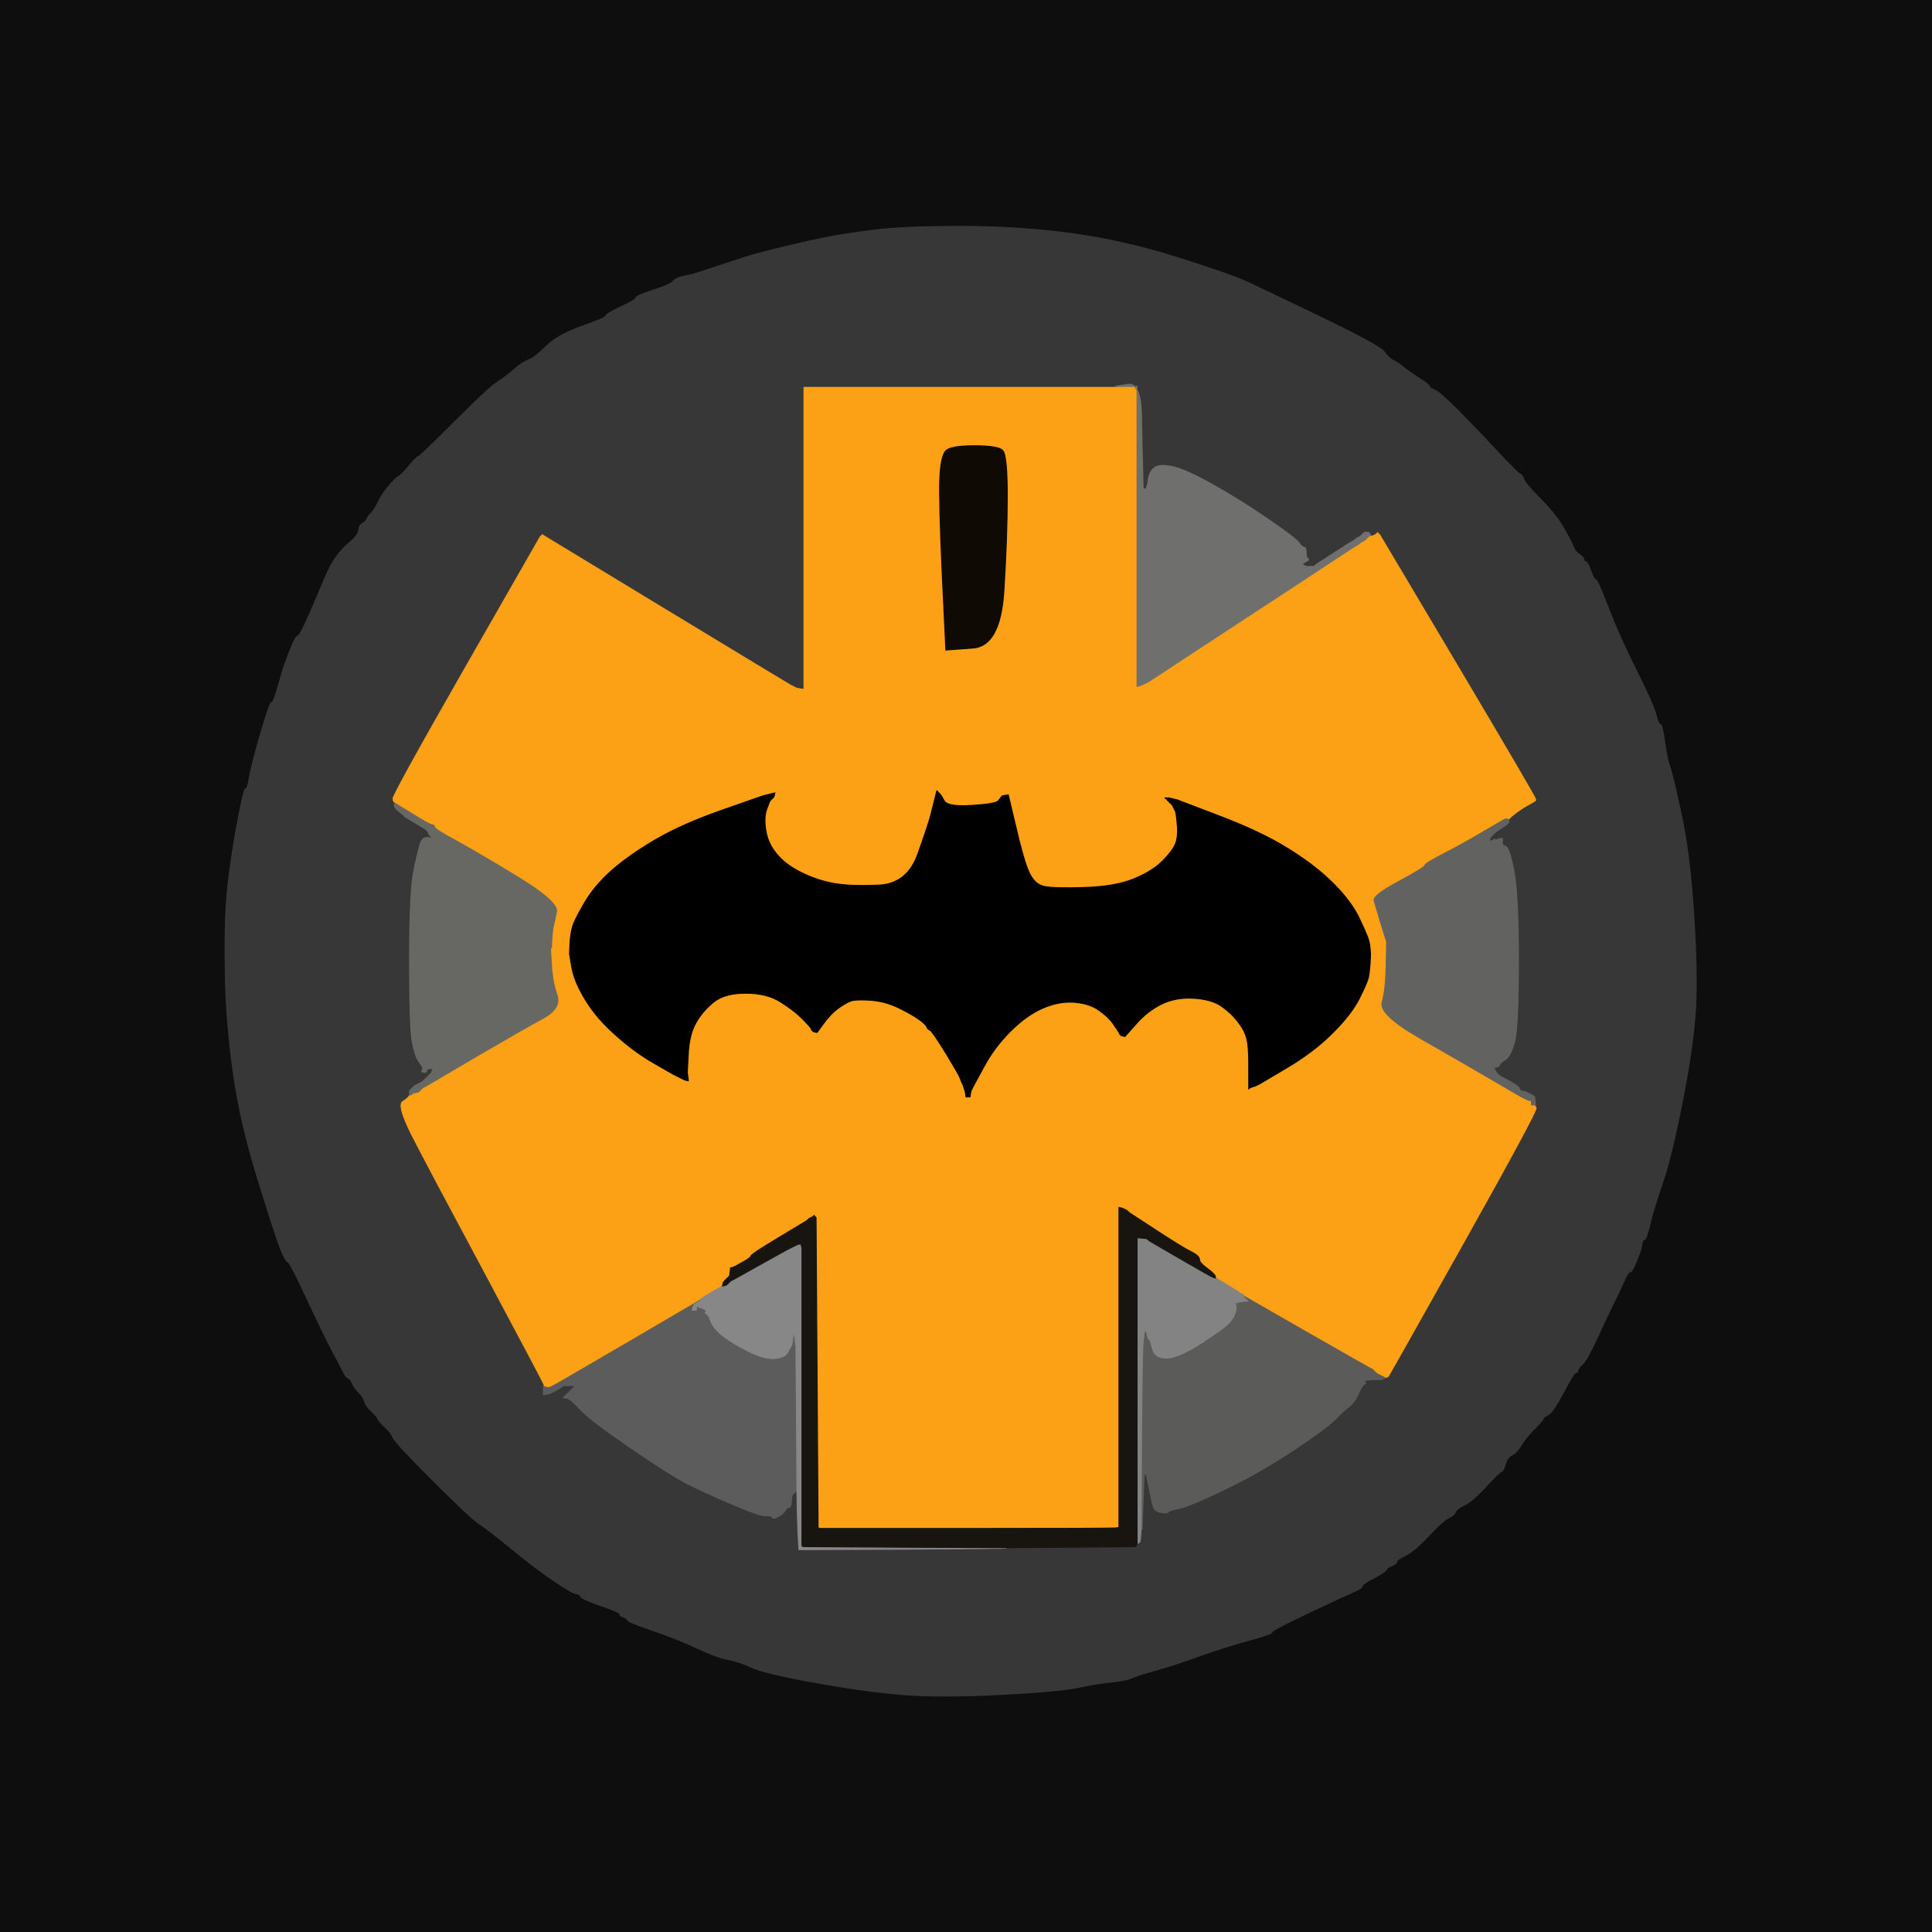
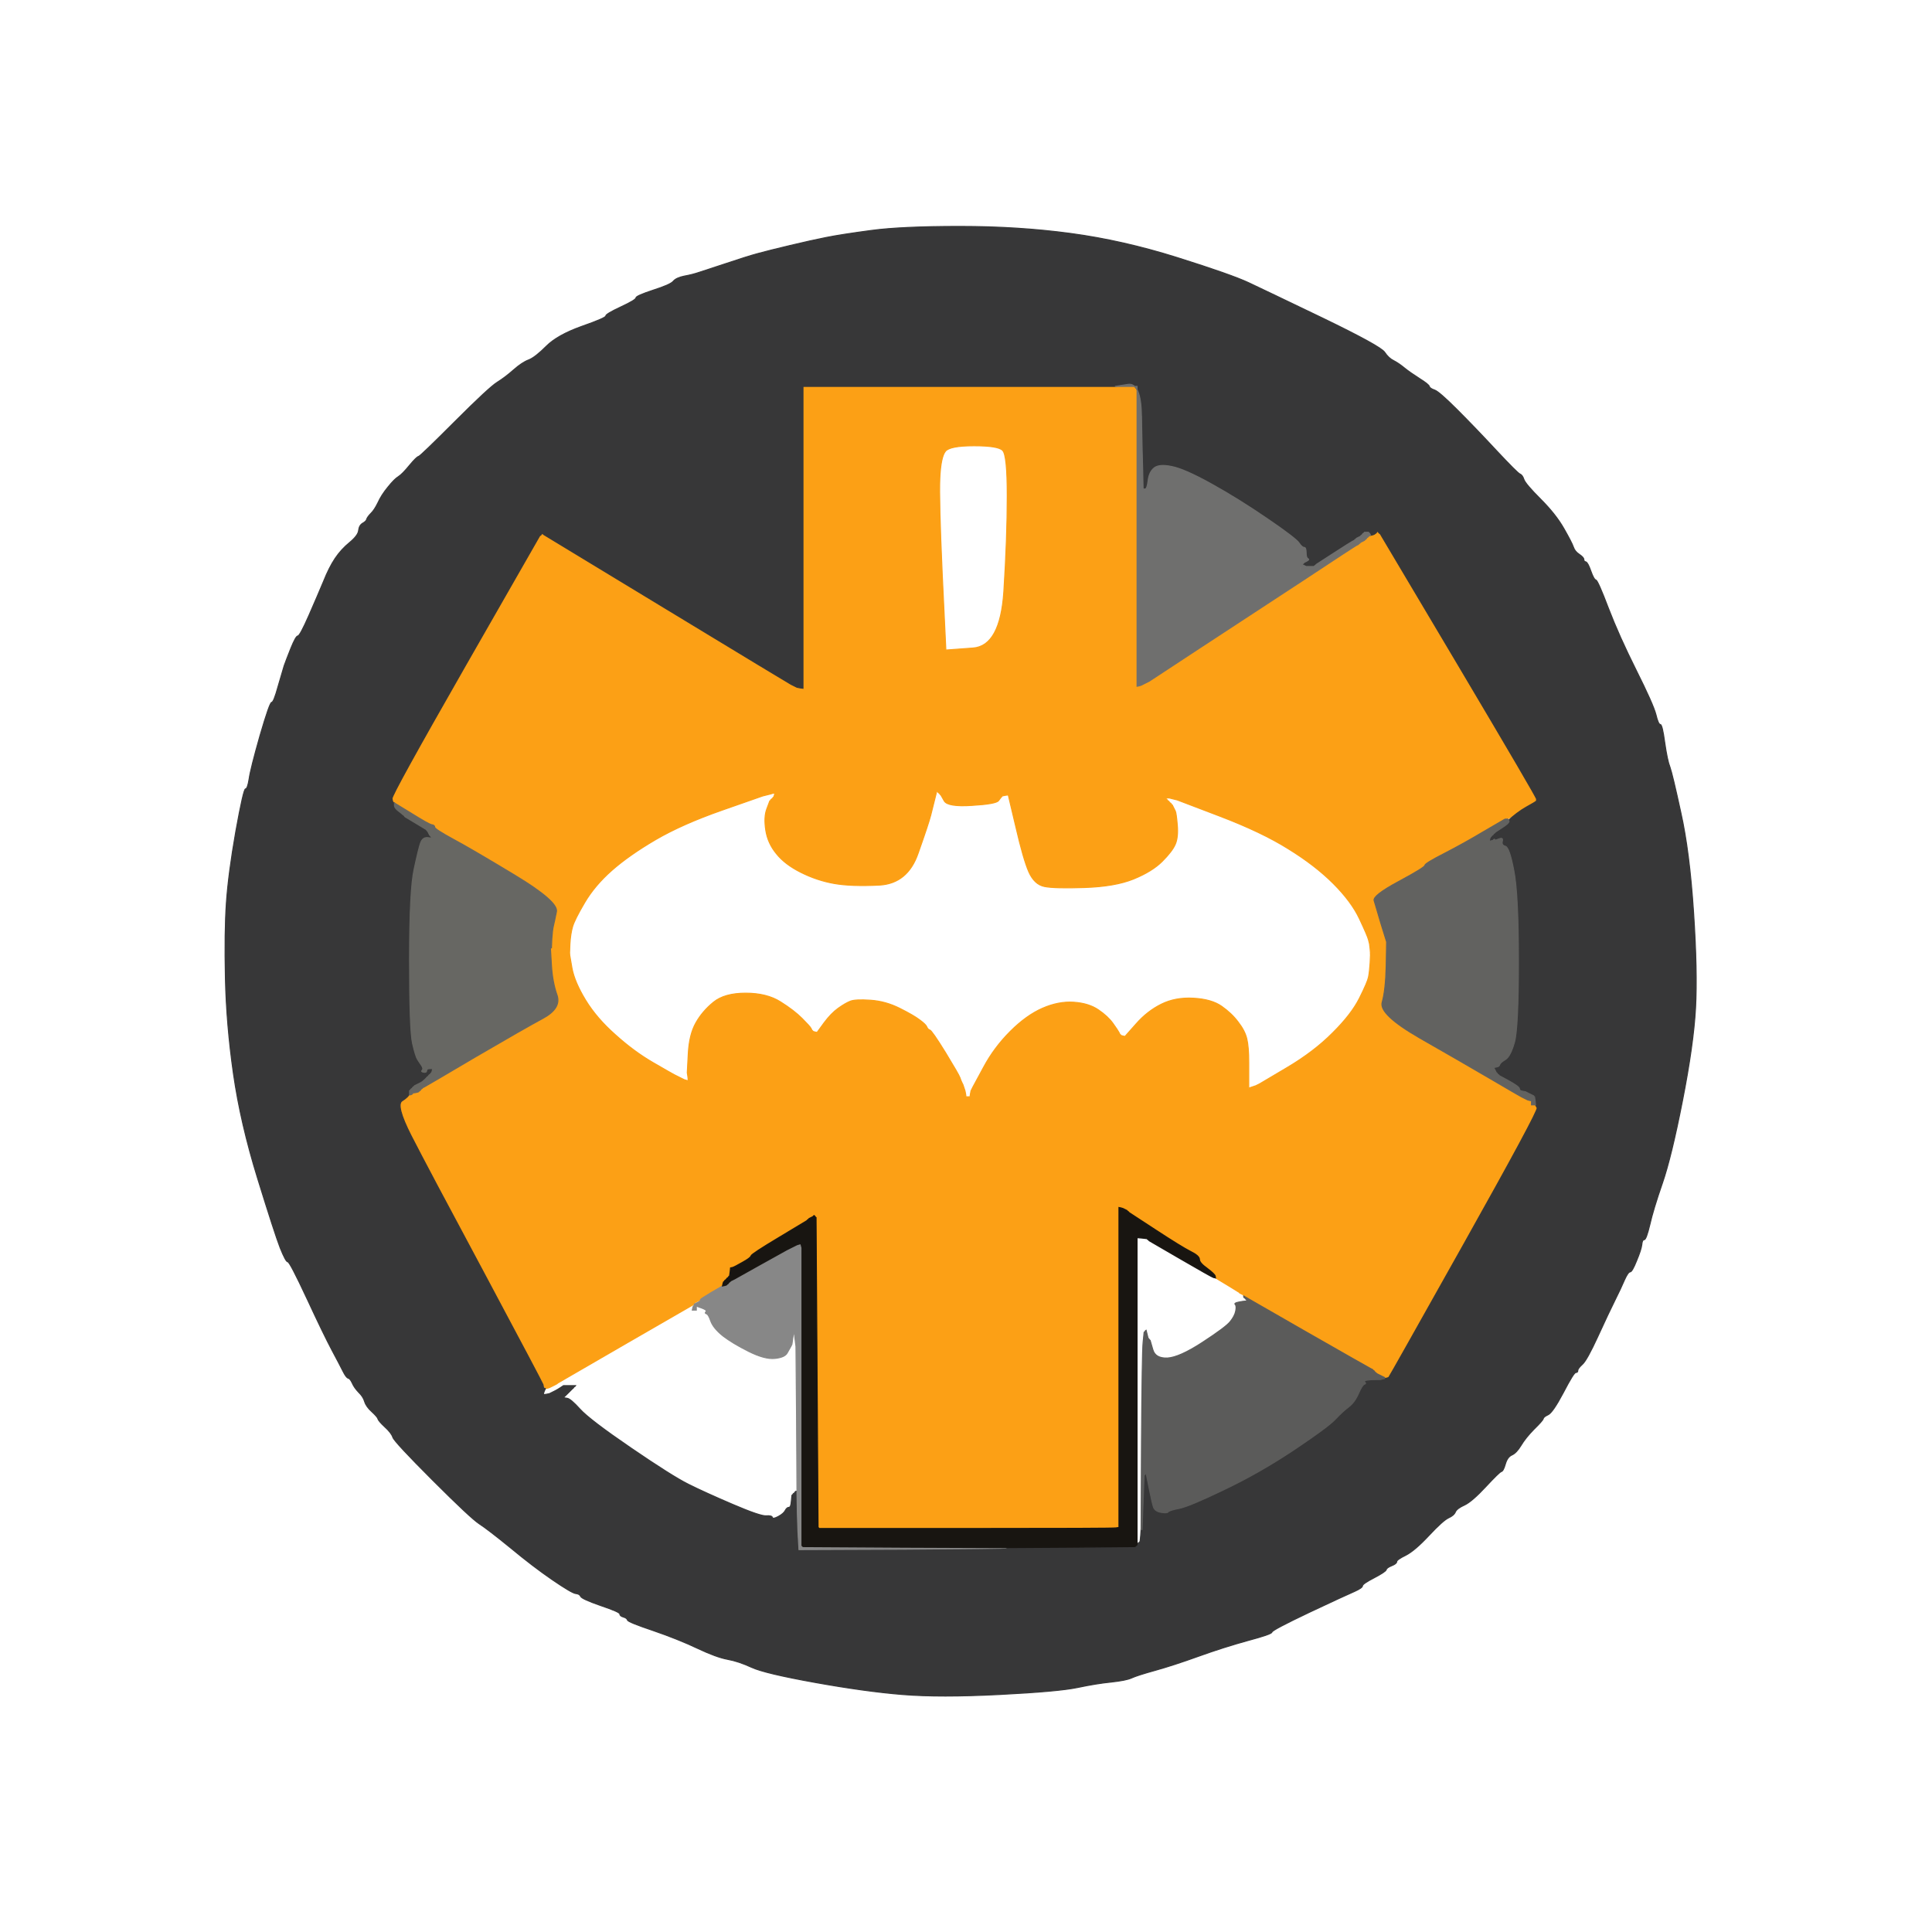
<svg xmlns="http://www.w3.org/2000/svg" width="960" height="960">
  <path style="opacity:1;fill:#FCA015;fill-rule:evenodd;stroke:#FCA015;stroke-width:0.5px;stroke-linecap:butt;stroke-linejoin:miter;stroke-opacity:1;" d="M 687.0 467.5 L 689.0 468.0 L 688.8 480.0 Q 688.5 492.0 686.8 498.0 Q 685.0 504.0 705.5 515.8 Q 726.0 527.5 740.5 536.0 Q 755.0 544.5 756.0 545.0 L 757.0 545.5 L 758.0 546.0 L 759.0 546.5 L 760.0 547.0 Q 761.0 547.5 761.5 547.8 L 762.0 548.0 L 762.0 548.2 Q 762.0 548.5 762.5 548.8 L 763.0 549.0 L 763.8 550.5 Q 764.5 552.0 727.5 618.0 Q 690.5 684.0 690.2 684.2 L 690.0 684.5 L 689.0 684.8 L 688.0 685.0 L 688.0 684.8 L 688.0 684.5 L 687.0 684.0 L 686.0 683.5 L 685.0 683.0 L 684.0 682.5 L 683.8 682.2 L 683.5 682.0 L 683.2 681.8 L 683.0 681.5 L 682.8 681.2 L 682.5 681.0 L 682.2 680.8 L 682.0 680.5 L 681.0 680.0 Q 680.0 679.5 649.0 661.8 L 618.0 644.0 L 618.0 643.8 L 618.0 643.5 L 617.0 643.0 L 616.0 642.5 L 615.8 642.2 Q 615.5 642.0 609.8 638.5 L 604.0 635.0 L 603.8 634.5 Q 603.5 634.0 603.2 634.0 L 603.0 634.0 L 602.8 633.5 Q 602.5 633.0 602.2 633.0 L 602.0 633.0 L 601.8 632.5 Q 601.5 632.0 598.8 629.8 Q 596.0 627.5 596.0 625.8 Q 596.0 624.0 591.5 621.8 Q 587.0 619.5 574.0 611.0 L 561.0 602.5 L 560.8 602.2 L 560.5 602.0 L 560.2 601.8 L 560.0 601.5 L 559.0 601.0 L 558.0 600.5 L 557.0 600.2 L 556.0 600.0 L 556.0 679.5 L 556.0 759.0 L 554.5 759.2 Q 553.0 759.5 480.0 759.5 L 407.0 759.5 L 406.8 759.2 L 406.5 759.0 L 406.0 682.0 L 405.5 605.0 L 405.2 604.8 L 405.0 604.5 L 404.8 604.2 L 404.5 604.0 L 404.2 604.2 L 404.0 604.5 L 403.0 605.0 L 402.0 605.5 L 401.8 605.8 L 401.5 606.0 L 401.2 606.2 L 401.0 606.5 L 387.2 614.8 Q 373.5 623.0 373.2 624.0 Q 373.0 625.0 369.0 627.2 Q 365.0 629.5 364.0 629.8 L 363.0 630.0 L 362.8 632.0 L 362.5 634.0 L 362.2 634.2 L 362.0 634.5 L 361.8 634.8 L 361.5 635.0 L 361.2 636.0 L 361.0 637.0 L 360.8 637.0 Q 360.5 637.0 360.2 637.5 L 360.0 638.0 L 359.8 638.0 Q 359.5 638.0 359.2 638.5 L 359.0 639.0 L 353.5 642.2 Q 348.0 645.5 348.0 645.8 L 348.0 646.0 L 346.8 646.5 Q 345.5 647.0 345.2 647.5 L 345.0 648.0 L 311.2 667.5 Q 277.5 687.0 277.2 687.2 Q 277.0 687.5 276.0 688.0 L 275.0 688.5 L 274.0 689.0 L 273.0 689.5 L 272.0 689.8 L 271.0 690.0 L 270.8 689.5 L 270.5 689.0 L 270.2 689.0 L 270.0 689.0 L 269.8 688.0 Q 269.5 687.0 240.8 633.2 Q 212.0 579.5 204.2 564.2 Q 196.5 549.0 200.2 546.5 L 204.0 544.0 L 204.5 543.8 L 205.0 543.5 L 205.0 543.2 L 205.0 543.0 L 205.5 543.0 L 206.0 543.0 L 206.5 542.8 Q 207.0 542.5 207.0 542.2 L 207.0 542.0 L 208.0 541.8 L 209.0 541.5 L 209.2 541.2 L 209.5 541.0 L 209.8 540.8 L 210.0 540.5 L 211.0 540.0 Q 212.0 539.5 236.2 525.2 Q 260.5 511.0 269.8 506.0 Q 279.0 501.0 276.8 494.5 Q 274.5 488.0 274.0 479.5 L 273.5 471.0 L 273.8 471.0 L 274.0 471.0 L 276.0 471.0 L 278.0 471.0 L 278.2 475.0 L 278.5 479.0 L 278.8 479.2 L 279.0 479.5 L 279.2 479.8 L 279.5 480.0 L 279.8 478.5 L 280.0 477.0 L 281.0 477.0 L 282.0 477.0 L 282.2 475.5 L 282.5 474.0 L 282.8 474.0 L 283.0 474.0 L 284.2 481.0 Q 285.5 488.0 291.0 497.0 Q 296.5 506.0 305.8 514.2 Q 315.0 522.5 324.5 528.0 Q 334.0 533.5 335.0 534.0 L 336.0 534.5 L 337.0 535.0 L 338.0 535.5 L 339.0 536.0 L 340.0 536.5 L 341.0 536.8 L 342.0 537.0 L 341.8 535.0 L 341.5 533.0 L 342.0 523.5 Q 342.5 514.0 345.8 508.2 Q 349.0 502.5 354.5 498.0 Q 360.0 493.5 370.5 493.5 Q 381.0 493.5 387.8 497.8 Q 394.5 502.0 398.5 506.0 Q 402.5 510.0 403.0 511.0 L 403.5 512.0 L 403.8 512.2 L 404.0 512.5 L 405.0 512.8 L 406.0 513.0 L 409.5 508.2 Q 413.0 503.5 416.5 501.0 Q 420.0 498.5 422.5 497.5 Q 425.0 496.5 432.5 497.0 Q 440.0 497.5 447.0 501.0 Q 454.0 504.5 457.0 506.8 Q 460.0 509.0 460.5 510.2 Q 461.0 511.5 462.0 511.8 Q 463.0 512.0 469.8 523.0 Q 476.5 534.0 477.0 535.5 Q 477.5 537.0 478.0 538.0 L 478.5 539.0 L 479.0 540.5 L 479.5 542.0 L 479.8 543.5 L 480.0 545.0 L 481.0 545.0 L 482.0 545.0 L 482.2 543.5 L 482.5 542.0 L 483.0 541.0 L 483.5 540.0 L 488.8 530.2 Q 494.0 520.5 502.0 512.5 Q 510.0 504.5 518.0 501.0 Q 526.0 497.5 533.5 498.0 Q 541.0 498.5 545.8 501.8 Q 550.5 505.0 553.0 508.5 Q 555.5 512.0 556.0 513.0 L 556.5 514.0 L 556.8 514.2 L 557.0 514.5 L 558.0 514.8 L 559.0 515.0 L 564.5 508.8 Q 570.0 502.5 577.0 499.0 Q 584.0 495.5 593.0 496.0 Q 602.0 496.5 607.0 500.0 Q 612.0 503.5 615.2 507.8 Q 618.5 512.0 619.5 516.0 Q 620.5 520.0 620.5 528.0 L 620.5 536.0 L 620.5 538.5 L 620.5 541.0 L 620.8 540.8 L 621.0 540.5 L 622.5 540.0 L 624.0 539.5 L 625.0 539.0 L 626.0 538.5 L 639.5 530.5 Q 653.0 522.5 662.2 513.2 Q 671.5 504.0 675.5 496.0 Q 679.5 488.0 680.0 485.5 Q 680.5 483.0 680.8 478.5 L 681.0 474.0 L 681.2 474.0 L 681.5 474.0 L 682.0 473.0 L 682.5 472.0 L 683.0 473.0 L 683.5 474.0 L 683.8 474.2 L 684.0 474.5 L 684.2 474.8 L 684.5 475.0 L 684.8 471.0 Q 685.0 467.0 687.0 467.5 z  " />
-   <path style="opacity:1;fill:#0E0E0E;fill-rule:evenodd;stroke:#0E0E0E;stroke-width:0.5px;stroke-linecap:butt;stroke-linejoin:miter;stroke-opacity:1;" d="M 0.0 480.0 L 0.0 0.0 L 480.0 0.0 L 960.0 0.0 L 960.0 480.0 L 960.0 960.0 L 480.0 960.0 L 0.0 960.0 L 0.0 480.0 z  M 477.0 112.5 Q 506.0 112.5 532.0 116.0 Q 558.0 119.5 585.0 128.0 Q 612.0 136.5 620.5 140.5 Q 629.0 144.5 657.5 158.2 Q 686.0 172.0 688.0 175.0 Q 690.0 178.0 692.5 179.2 Q 695.0 180.5 697.8 182.8 Q 700.5 185.0 705.2 188.0 Q 710.0 191.0 710.2 192.0 Q 710.5 193.0 712.8 193.8 Q 715.0 194.5 724.0 203.5 Q 733.0 212.5 743.5 223.8 Q 754.0 235.0 755.2 235.5 Q 756.5 236.0 757.2 238.2 Q 758.0 240.5 765.5 248.0 Q 773.0 255.5 777.0 262.5 Q 781.0 269.5 781.8 271.8 Q 782.5 274.0 784.8 275.5 Q 787.0 277.0 787.0 278.0 Q 787.0 279.0 788.0 279.2 Q 789.0 279.5 790.5 283.8 Q 792.0 288.0 793.0 288.2 Q 794.0 288.5 799.2 302.2 Q 804.5 316.0 813.0 333.0 Q 821.5 350.0 822.8 355.0 Q 824.0 360.0 825.0 360.0 Q 826.0 360.0 827.2 369.0 Q 828.5 378.0 829.8 381.2 Q 831.0 384.5 835.2 403.8 Q 839.5 423.0 841.5 453.0 Q 843.5 483.0 842.5 501.0 Q 841.5 519.0 836.0 547.0 Q 830.5 575.0 826.0 588.0 Q 821.5 601.0 819.8 608.5 Q 818.0 616.0 817.0 616.0 Q 816.0 616.0 815.8 618.5 Q 815.5 621.0 813.2 626.5 Q 811.0 632.0 810.0 632.0 Q 809.0 632.0 807.2 636.0 Q 805.5 640.0 802.5 646.0 Q 799.5 652.0 794.0 664.0 Q 788.5 676.0 786.2 678.0 Q 784.0 680.0 784.0 681.0 Q 784.0 682.0 783.0 682.0 Q 782.0 682.0 776.8 692.0 Q 771.5 702.0 769.2 703.0 Q 767.0 704.0 766.8 705.0 Q 766.5 706.0 762.2 710.2 Q 758.0 714.5 755.8 718.2 Q 753.5 722.0 751.2 723.0 Q 749.0 724.0 748.0 727.5 Q 747.0 731.0 746.0 731.2 Q 745.0 731.5 738.2 738.8 Q 731.5 746.0 727.8 747.8 Q 724.0 749.5 723.2 751.2 Q 722.5 753.0 719.8 754.2 Q 717.0 755.5 710.0 763.0 Q 703.0 770.5 698.5 772.8 Q 694.0 775.0 694.0 776.0 Q 694.0 777.0 691.5 778.0 Q 689.0 779.0 688.8 780.0 Q 688.5 781.0 682.8 784.0 Q 677.0 787.0 677.0 788.0 Q 677.0 789.0 673.0 790.8 Q 669.0 792.5 650.5 801.2 Q 632.0 810.0 632.0 811.0 Q 632.0 812.0 620.0 815.2 Q 608.0 818.5 595.5 823.0 Q 583.0 827.5 574.0 830.0 Q 565.0 832.5 562.2 833.8 Q 559.5 835.0 552.2 835.8 Q 545.0 836.5 535.5 838.5 Q 526.0 840.5 496.5 842.0 Q 467.0 843.5 448.5 842.0 Q 430.0 840.5 405.0 836.0 Q 380.0 831.5 373.5 828.5 Q 367.0 825.5 361.5 824.5 Q 356.0 823.5 346.5 819.0 Q 337.0 814.5 324.5 810.2 Q 312.0 806.0 311.8 805.0 Q 311.5 804.0 309.8 803.5 Q 308.0 803.0 308.0 802.0 Q 308.0 801.0 298.5 797.8 Q 289.0 794.5 288.5 793.2 Q 288.0 792.0 286.0 791.8 Q 284.0 791.5 274.5 785.0 Q 265.0 778.5 253.8 769.2 Q 242.5 760.0 238.2 757.2 Q 234.0 754.5 215.0 735.5 Q 196.0 716.5 195.2 714.2 Q 194.5 712.0 191.2 709.0 Q 188.0 706.0 187.8 705.0 Q 187.5 704.0 184.8 701.5 Q 182.0 699.0 181.2 696.5 Q 180.5 694.0 178.2 691.8 Q 176.0 689.5 175.0 687.2 Q 174.0 685.0 173.0 684.8 Q 172.0 684.5 170.5 681.5 Q 169.0 678.5 165.0 671.0 Q 161.0 663.5 152.5 645.2 Q 144.0 627.0 143.0 627.0 Q 142.0 627.0 139.2 620.0 Q 136.5 613.0 128.0 585.5 Q 119.5 558.0 116.0 533.5 Q 112.5 509.0 112.0 486.0 Q 111.5 463.0 112.5 448.5 Q 113.5 434.0 117.2 413.0 Q 121.0 392.0 122.0 392.0 Q 123.0 392.0 123.8 387.0 Q 124.5 382.0 129.2 365.5 Q 134.0 349.0 135.0 349.0 Q 136.0 349.0 138.2 341.0 Q 140.5 333.0 141.2 330.8 Q 142.0 328.5 144.5 322.2 Q 147.0 316.0 148.0 316.0 Q 149.0 316.0 153.5 305.8 Q 158.0 295.5 160.8 288.8 Q 163.5 282.0 166.5 277.5 Q 169.5 273.0 173.8 269.5 Q 178.0 266.0 178.2 263.5 Q 178.5 261.0 180.2 260.0 Q 182.0 259.0 182.2 258.0 Q 182.5 257.0 184.2 255.2 Q 186.0 253.5 187.8 249.8 Q 189.5 246.0 192.8 242.0 Q 196.0 238.0 198.0 236.8 Q 200.0 235.5 203.5 231.2 Q 207.0 227.0 208.0 226.8 Q 209.0 226.5 226.0 209.5 Q 243.0 192.5 247.0 190.0 Q 251.0 187.5 255.2 183.8 Q 259.5 180.0 262.8 178.8 Q 266.0 177.5 271.5 172.0 Q 277.0 166.5 289.0 162.2 Q 301.0 158.0 301.0 157.0 Q 301.0 156.0 308.5 152.5 Q 316.0 149.0 316.0 148.0 Q 316.0 147.0 324.5 144.2 Q 333.0 141.5 334.5 139.8 Q 336.0 138.0 340.0 137.2 Q 344.0 136.5 347.8 135.2 Q 351.5 134.0 361.2 130.8 Q 371.0 127.5 376.5 126.0 Q 382.0 124.5 392.5 122.0 Q 403.0 119.5 410.5 118.0 Q 418.0 116.5 433.0 114.5 Q 448.0 112.5 477.0 112.5 z  " />
  <path style="opacity:1;fill:#FCA015;fill-rule:evenodd;stroke:#FCA015;stroke-width:0.5px;stroke-linecap:butt;stroke-linejoin:miter;stroke-opacity:1;" d="M 399.0 267.0 L 399.0 192.0 L 476.5 192.0 L 554.0 192.0 L 559.5 192.0 L 565.0 192.0 L 565.0 266.5 L 565.0 341.0 L 566.0 340.8 L 567.0 340.5 L 568.0 340.0 L 569.0 339.5 L 570.0 339.0 L 571.0 338.5 L 595.8 322.2 Q 620.5 306.0 646.8 288.8 Q 673.0 271.5 674.0 271.0 L 675.0 270.5 L 675.2 270.2 L 675.5 270.0 L 675.8 269.8 L 676.0 269.5 L 677.0 269.0 L 678.0 268.5 L 678.2 268.2 L 678.5 268.0 L 678.8 267.8 L 679.0 267.5 L 679.2 267.2 L 679.5 267.0 L 679.8 266.8 L 680.0 266.5 L 680.5 266.2 L 681.0 266.0 L 682.0 265.8 Q 683.0 265.5 683.2 265.2 L 683.5 265.0 L 683.8 264.8 L 684.0 264.5 L 684.2 264.2 L 684.5 264.0 L 684.8 264.2 L 685.0 264.5 L 685.2 264.8 L 685.5 265.0 L 685.8 265.2 L 686.0 265.5 L 724.8 330.8 Q 763.5 396.0 763.5 397.0 L 763.5 398.0 L 763.2 398.2 Q 763.0 398.5 756.0 402.8 L 749.0 407.0 L 748.5 407.0 L 748.0 407.0 L 747.5 407.2 Q 747.0 407.5 737.2 413.2 Q 727.5 419.0 717.8 424.0 Q 708.0 429.0 708.0 430.0 Q 708.0 431.0 695.0 438.0 Q 682.0 445.0 682.8 447.5 Q 683.5 450.0 686.2 459.0 L 689.0 468.0 L 687.0 467.5 Q 685.0 467.0 684.8 471.0 L 684.5 475.0 L 684.2 474.8 L 684.0 474.5 L 683.8 474.2 L 683.5 474.0 L 683.0 473.0 L 682.5 472.0 L 682.0 473.0 L 681.5 474.0 L 681.2 474.0 L 681.0 474.0 L 680.8 471.5 L 680.5 469.0 L 680.0 467.0 Q 679.5 465.0 675.5 456.5 Q 671.5 448.0 662.5 439.0 Q 653.5 430.0 640.2 421.8 Q 627.0 413.5 606.0 405.5 L 585.0 397.5 L 583.0 397.0 L 581.0 396.5 L 580.0 396.5 L 579.0 396.5 L 579.2 396.8 L 579.5 397.0 L 579.8 397.2 L 580.0 397.5 L 580.2 397.8 L 580.5 398.0 L 580.8 398.2 L 581.0 398.5 L 581.2 398.8 L 581.5 399.0 L 581.8 399.2 L 582.0 399.5 L 582.2 399.8 L 582.5 400.0 L 583.0 401.0 Q 583.5 402.0 584.0 403.0 Q 584.5 404.0 585.0 410.0 Q 585.5 416.0 584.0 419.5 Q 582.5 423.0 577.5 428.0 Q 572.5 433.0 563.2 436.8 Q 554.0 440.5 539.0 441.0 Q 524.0 441.5 519.0 440.5 Q 514.0 439.5 511.2 433.2 Q 508.5 427.0 504.8 411.0 L 501.0 395.0 L 499.5 395.2 L 498.0 395.5 L 497.8 395.8 Q 497.5 396.0 496.2 397.8 Q 495.0 399.5 483.0 400.2 Q 471.0 401.0 469.2 398.0 L 467.5 395.0 L 467.2 394.8 L 467.0 394.5 L 466.8 394.2 L 466.5 394.0 L 466.2 393.8 L 466.0 393.5 L 465.8 393.2 L 465.5 393.0 L 465.0 395.0 L 464.5 397.0 L 464.0 399.0 Q 463.5 401.0 462.5 405.0 Q 461.5 409.0 456.2 424.0 Q 451.0 439.0 437.0 439.8 Q 423.0 440.5 414.5 439.0 Q 406.0 437.5 398.0 433.5 Q 390.0 429.5 385.8 424.2 Q 381.5 419.0 380.5 412.5 Q 379.5 406.0 381.0 402.0 L 382.5 398.0 L 382.8 397.8 L 383.0 397.5 L 383.2 397.2 L 383.5 397.0 L 383.8 396.8 L 384.0 396.5 L 384.2 396.2 L 384.5 396.0 L 384.8 395.0 L 385.0 394.0 L 384.0 394.2 L 383.0 394.5 L 381.0 395.0 L 379.0 395.5 L 359.0 402.5 Q 339.0 409.5 325.8 417.2 Q 312.5 425.0 304.0 432.5 Q 295.5 440.0 290.5 448.5 Q 285.5 457.0 284.5 460.5 Q 283.5 464.0 283.2 469.0 L 283.0 474.0 L 282.8 474.0 L 282.5 474.0 L 282.2 475.5 L 282.0 477.0 L 281.0 477.0 L 280.0 477.0 L 279.8 478.5 L 279.5 480.0 L 279.2 479.8 L 279.0 479.5 L 278.8 479.2 L 278.5 479.0 L 278.2 475.0 L 278.0 471.0 L 276.0 471.0 L 274.0 471.0 L 274.2 466.5 Q 274.5 462.0 275.0 460.0 Q 275.5 458.0 276.5 453.0 Q 277.5 448.0 256.0 435.0 Q 234.5 422.0 225.2 417.0 Q 216.0 412.0 216.0 411.0 Q 216.0 410.0 214.5 409.8 Q 213.0 409.5 204.5 404.2 L 196.0 399.0 L 195.5 398.8 Q 195.0 398.5 194.8 396.8 Q 194.5 395.0 231.2 330.8 L 268.0 266.5 L 268.2 266.2 L 268.5 266.0 L 268.8 265.8 L 269.0 265.5 L 269.2 265.2 L 269.5 265.0 L 269.8 265.2 L 270.0 265.5 L 331.0 302.5 Q 392.0 339.5 393.0 340.0 L 394.0 340.5 L 395.0 341.0 L 396.0 341.5 L 397.5 341.8 L 399.0 342.0 L 399.0 267.0 z  M 483.5 322.0 L 470.0 323.0 L 468.2 285.5 Q 466.5 248.0 467.0 237.5 Q 467.5 227.0 469.8 224.2 Q 472.0 221.5 484.0 221.5 Q 496.0 221.5 498.2 223.8 Q 500.5 226.0 500.5 246.5 Q 500.5 267.0 498.8 294.0 Q 497.0 321.0 483.5 322.0 z  " />
-   <path style="opacity:1;fill:#000000;fill-rule:evenodd;stroke:#000000;stroke-width:0.5px;stroke-linecap:butt;stroke-linejoin:miter;stroke-opacity:1;" d="M 465.0 395.0 L 465.5 393.0 L 465.8 393.2 L 466.0 393.5 L 466.2 393.8 L 466.5 394.0 L 466.8 394.2 L 467.0 394.5 L 467.2 394.8 L 467.5 395.0 L 469.2 398.0 Q 471.0 401.0 483.0 400.2 Q 495.0 399.5 496.2 397.8 Q 497.5 396.0 497.8 395.8 L 498.0 395.5 L 499.5 395.2 L 501.0 395.0 L 504.8 411.0 Q 508.5 427.0 511.2 433.2 Q 514.0 439.5 519.0 440.5 Q 524.0 441.5 539.0 441.0 Q 554.0 440.5 563.2 436.8 Q 572.5 433.0 577.5 428.0 Q 582.5 423.0 584.0 419.5 Q 585.5 416.0 585.0 410.0 Q 584.5 404.0 584.0 403.0 Q 583.5 402.0 583.0 401.0 L 582.5 400.0 L 582.2 399.8 L 582.0 399.5 L 581.8 399.2 L 581.5 399.0 L 581.2 398.8 L 581.0 398.5 L 580.8 398.2 L 580.5 398.0 L 580.2 397.8 L 580.0 397.5 L 579.8 397.2 L 579.5 397.0 L 579.2 396.8 L 579.0 396.5 L 580.0 396.5 L 581.0 396.5 L 583.0 397.0 L 585.0 397.5 L 606.0 405.5 Q 627.0 413.5 640.2 421.8 Q 653.5 430.0 662.5 439.0 Q 671.5 448.0 675.5 456.5 Q 679.5 465.0 680.0 467.0 L 680.5 469.0 L 680.8 471.5 L 681.0 474.0 L 680.8 478.5 Q 680.5 483.0 680.0 485.5 Q 679.5 488.0 675.5 496.0 Q 671.5 504.0 662.2 513.2 Q 653.0 522.5 639.5 530.5 L 626.0 538.5 L 625.0 539.0 L 624.0 539.5 L 622.5 540.0 L 621.0 540.5 L 620.8 540.8 L 620.5 541.0 L 620.5 538.5 L 620.5 536.0 L 620.5 528.0 Q 620.5 520.0 619.5 516.0 Q 618.5 512.0 615.2 507.8 Q 612.0 503.5 607.0 500.0 Q 602.0 496.5 593.0 496.0 Q 584.0 495.5 577.0 499.0 Q 570.0 502.5 564.5 508.8 L 559.0 515.0 L 558.0 514.8 L 557.0 514.5 L 556.8 514.2 L 556.5 514.0 L 556.0 513.0 Q 555.5 512.0 553.0 508.5 Q 550.5 505.0 545.8 501.8 Q 541.0 498.5 533.5 498.0 Q 526.0 497.5 518.0 501.0 Q 510.0 504.5 502.0 512.5 Q 494.0 520.5 488.8 530.2 L 483.5 540.0 L 483.0 541.0 L 482.5 542.0 L 482.2 543.5 L 482.0 545.0 L 481.0 545.0 L 480.0 545.0 L 479.8 543.5 L 479.5 542.0 L 479.0 540.5 L 478.5 539.0 L 478.0 538.0 Q 477.5 537.0 477.0 535.5 Q 476.5 534.0 469.8 523.0 Q 463.0 512.0 462.0 511.8 Q 461.0 511.5 460.5 510.2 Q 460.0 509.0 457.0 506.8 Q 454.0 504.5 447.0 501.0 Q 440.0 497.5 432.5 497.0 Q 425.0 496.5 422.5 497.5 Q 420.0 498.5 416.5 501.0 Q 413.0 503.5 409.5 508.2 L 406.0 513.0 L 405.0 512.8 L 404.0 512.5 L 403.8 512.2 L 403.5 512.0 L 403.0 511.0 Q 402.5 510.0 398.5 506.0 Q 394.5 502.0 387.8 497.8 Q 381.0 493.5 370.5 493.5 Q 360.0 493.5 354.5 498.0 Q 349.0 502.5 345.8 508.2 Q 342.5 514.0 342.0 523.5 L 341.5 533.0 L 341.8 535.0 L 342.0 537.0 L 341.0 536.8 L 340.0 536.5 L 339.0 536.0 L 338.0 535.5 L 337.0 535.0 L 336.0 534.5 L 335.0 534.0 Q 334.0 533.5 324.5 528.0 Q 315.0 522.5 305.8 514.2 Q 296.5 506.0 291.0 497.0 Q 285.5 488.0 284.2 481.0 L 283.0 474.0 L 283.2 469.0 Q 283.5 464.0 284.5 460.5 Q 285.5 457.0 290.5 448.5 Q 295.5 440.0 304.0 432.5 Q 312.5 425.0 325.8 417.2 Q 339.0 409.5 359.0 402.5 L 379.0 395.5 L 381.0 395.0 L 383.0 394.5 L 384.0 394.2 L 385.0 394.0 L 384.8 395.0 L 384.5 396.0 L 384.2 396.2 L 384.0 396.5 L 383.8 396.8 L 383.5 397.0 L 383.2 397.2 L 383.0 397.5 L 382.8 397.8 L 382.5 398.0 L 381.0 402.0 Q 379.5 406.0 380.5 412.5 Q 381.5 419.0 385.8 424.2 Q 390.0 429.5 398.0 433.5 Q 406.0 437.5 414.5 439.0 Q 423.0 440.5 437.0 439.8 Q 451.0 439.0 456.2 424.0 Q 461.5 409.0 462.5 405.0 Q 463.5 401.0 464.0 399.0 L 464.5 397.0 L 465.0 395.0 z  " />
  <path style="opacity:1;fill:#373738;fill-rule:evenodd;stroke:#373738;stroke-width:0.5px;stroke-linecap:butt;stroke-linejoin:miter;stroke-opacity:1;" d="M 477.0 112.5 Q 506.0 112.5 532.0 116.0 Q 558.0 119.5 585.0 128.0 Q 612.0 136.5 620.5 140.5 Q 629.0 144.5 657.5 158.2 Q 686.0 172.0 688.0 175.0 Q 690.0 178.0 692.5 179.2 Q 695.0 180.5 697.8 182.8 Q 700.5 185.0 705.2 188.0 Q 710.0 191.0 710.2 192.0 Q 710.5 193.0 712.8 193.8 Q 715.0 194.5 724.0 203.5 Q 733.0 212.5 743.5 223.8 Q 754.0 235.0 755.2 235.5 Q 756.5 236.0 757.2 238.2 Q 758.0 240.5 765.5 248.0 Q 773.0 255.5 777.0 262.5 Q 781.0 269.5 781.8 271.8 Q 782.5 274.0 784.8 275.5 Q 787.0 277.0 787.0 278.0 Q 787.0 279.0 788.0 279.2 Q 789.0 279.5 790.5 283.8 Q 792.0 288.0 793.0 288.2 Q 794.0 288.5 799.2 302.2 Q 804.5 316.0 813.0 333.0 Q 821.5 350.0 822.8 355.0 Q 824.0 360.0 825.0 360.0 Q 826.0 360.0 827.2 369.0 Q 828.5 378.0 829.8 381.2 Q 831.0 384.5 835.2 403.8 Q 839.5 423.0 841.5 453.0 Q 843.5 483.0 842.5 501.0 Q 841.5 519.0 836.0 547.0 Q 830.5 575.0 826.0 588.0 Q 821.5 601.0 819.8 608.5 Q 818.0 616.0 817.0 616.0 Q 816.0 616.0 815.8 618.5 Q 815.5 621.0 813.2 626.5 Q 811.0 632.0 810.0 632.0 Q 809.0 632.0 807.2 636.0 Q 805.5 640.0 802.5 646.0 Q 799.5 652.0 794.0 664.0 Q 788.5 676.0 786.2 678.0 Q 784.0 680.0 784.0 681.0 Q 784.0 682.0 783.0 682.0 Q 782.0 682.0 776.8 692.0 Q 771.5 702.0 769.2 703.0 Q 767.0 704.0 766.8 705.0 Q 766.5 706.0 762.2 710.2 Q 758.0 714.5 755.8 718.2 Q 753.5 722.0 751.2 723.0 Q 749.0 724.0 748.0 727.5 Q 747.0 731.0 746.0 731.2 Q 745.0 731.5 738.2 738.8 Q 731.5 746.0 727.8 747.8 Q 724.0 749.5 723.2 751.2 Q 722.5 753.0 719.8 754.2 Q 717.0 755.5 710.0 763.0 Q 703.0 770.5 698.5 772.8 Q 694.0 775.0 694.0 776.0 Q 694.0 777.0 691.5 778.0 Q 689.0 779.0 688.8 780.0 Q 688.5 781.0 682.8 784.0 Q 677.0 787.0 677.0 788.0 Q 677.0 789.0 673.0 790.8 Q 669.0 792.5 650.5 801.2 Q 632.0 810.0 632.0 811.0 Q 632.0 812.0 620.0 815.2 Q 608.0 818.5 595.5 823.0 Q 583.0 827.5 574.0 830.0 Q 565.0 832.5 562.2 833.8 Q 559.5 835.0 552.2 835.8 Q 545.0 836.5 535.5 838.5 Q 526.0 840.5 496.5 842.0 Q 467.0 843.5 448.5 842.0 Q 430.0 840.5 405.0 836.0 Q 380.0 831.5 373.5 828.5 Q 367.0 825.5 361.5 824.5 Q 356.0 823.5 346.5 819.0 Q 337.0 814.5 324.5 810.2 Q 312.0 806.0 311.8 805.0 Q 311.5 804.0 309.8 803.5 Q 308.0 803.0 308.0 802.0 Q 308.0 801.0 298.5 797.8 Q 289.0 794.5 288.5 793.2 Q 288.0 792.0 286.0 791.8 Q 284.0 791.5 274.5 785.0 Q 265.0 778.5 253.8 769.2 Q 242.5 760.0 238.2 757.2 Q 234.0 754.5 215.0 735.5 Q 196.0 716.5 195.2 714.2 Q 194.5 712.0 191.2 709.0 Q 188.0 706.0 187.8 705.0 Q 187.5 704.0 184.8 701.5 Q 182.0 699.0 181.2 696.5 Q 180.5 694.0 178.2 691.8 Q 176.0 689.5 175.0 687.2 Q 174.0 685.0 173.0 684.8 Q 172.0 684.5 170.5 681.5 Q 169.0 678.5 165.0 671.0 Q 161.0 663.5 152.5 645.2 Q 144.0 627.0 143.0 627.0 Q 142.0 627.0 139.2 620.0 Q 136.5 613.0 128.0 585.5 Q 119.5 558.0 116.0 533.5 Q 112.5 509.0 112.0 486.0 Q 111.5 463.0 112.5 448.5 Q 113.5 434.0 117.2 413.0 Q 121.0 392.0 122.0 392.0 Q 123.0 392.0 123.8 387.0 Q 124.5 382.0 129.2 365.5 Q 134.0 349.0 135.0 349.0 Q 136.0 349.0 138.2 341.0 Q 140.5 333.0 141.2 330.8 Q 142.0 328.5 144.5 322.2 Q 147.0 316.0 148.0 316.0 Q 149.0 316.0 153.5 305.8 Q 158.0 295.5 160.8 288.8 Q 163.5 282.0 166.5 277.5 Q 169.5 273.0 173.8 269.5 Q 178.0 266.0 178.2 263.5 Q 178.5 261.0 180.2 260.0 Q 182.0 259.0 182.2 258.0 Q 182.5 257.0 184.2 255.2 Q 186.0 253.5 187.8 249.8 Q 189.5 246.0 192.8 242.0 Q 196.0 238.0 198.0 236.8 Q 200.0 235.5 203.5 231.2 Q 207.0 227.0 208.0 226.8 Q 209.0 226.5 226.0 209.5 Q 243.0 192.5 247.0 190.0 Q 251.0 187.5 255.2 183.8 Q 259.5 180.0 262.8 178.8 Q 266.0 177.5 271.5 172.0 Q 277.0 166.5 289.0 162.2 Q 301.0 158.0 301.0 157.0 Q 301.0 156.0 308.5 152.5 Q 316.0 149.0 316.0 148.0 Q 316.0 147.0 324.5 144.2 Q 333.0 141.5 334.5 139.8 Q 336.0 138.0 340.0 137.2 Q 344.0 136.5 347.8 135.2 Q 351.5 134.0 361.2 130.8 Q 371.0 127.5 376.5 126.0 Q 382.0 124.5 392.5 122.0 Q 403.0 119.5 410.5 118.0 Q 418.0 116.5 433.0 114.5 Q 448.0 112.5 477.0 112.5 z  M 567.8 233.5 L 568.0 243.0 L 569.0 243.0 Q 570.0 243.0 570.5 238.8 Q 571.0 234.5 573.5 232.5 Q 576.0 230.5 582.2 231.8 Q 588.5 233.0 602.0 240.5 Q 615.5 248.0 629.8 257.8 Q 644.0 267.5 645.5 269.8 Q 647.0 272.0 648.0 272.0 Q 649.0 272.0 649.0 274.5 Q 649.0 277.0 649.8 277.5 Q 650.5 278.0 650.2 278.2 Q 650.0 278.5 649.0 279.0 L 648.0 279.5 L 647.8 279.8 L 647.5 280.0 L 647.2 280.2 L 647.0 280.5 L 648.0 281.0 L 649.0 281.5 L 651.0 281.5 L 653.0 281.5 L 653.2 281.2 L 653.5 281.0 L 653.8 280.8 L 654.0 280.5 L 662.5 275.0 Q 671.0 269.5 672.0 269.0 L 673.0 268.5 L 673.2 268.2 L 673.5 268.0 L 673.8 267.8 L 674.0 267.5 L 675.0 267.0 L 676.0 266.5 L 676.2 266.2 L 676.5 266.0 L 676.8 265.8 L 677.0 265.5 L 677.2 265.2 L 677.5 265.0 L 677.8 264.8 L 678.0 264.5 L 679.0 264.5 L 680.0 264.5 L 680.2 264.8 L 680.5 265.0 L 680.8 265.5 L 681.0 266.0 L 682.0 265.8 Q 683.0 265.5 683.2 265.2 L 683.5 265.0 L 683.8 264.8 L 684.0 264.5 L 684.2 264.2 L 684.5 264.0 L 684.8 264.2 L 685.0 264.5 L 685.2 264.8 L 685.5 265.0 L 685.8 265.2 L 686.0 265.5 L 724.8 330.8 Q 763.5 396.0 763.5 397.0 L 763.5 398.0 L 763.2 398.2 Q 763.0 398.5 758.5 401.0 Q 754.0 403.5 748.5 408.5 L 743.0 413.5 L 742.8 413.8 L 742.5 414.0 L 742.2 414.2 L 742.0 414.5 L 741.8 414.8 L 741.5 415.0 L 741.2 415.2 L 741.0 415.5 L 740.8 415.8 L 740.5 416.0 L 740.2 417.0 L 740.0 418.0 L 741.0 417.8 L 742.0 417.5 L 742.2 417.2 L 742.5 417.0 L 742.8 417.2 L 743.0 417.5 L 745.0 416.8 Q 747.0 416.0 746.5 418.0 Q 746.0 420.0 748.0 420.5 Q 750.0 421.0 752.2 432.5 Q 754.5 444.0 754.5 477.5 Q 754.5 511.0 752.5 518.0 Q 750.5 525.0 748.0 526.5 Q 745.5 528.0 745.2 529.0 Q 745.0 530.0 743.5 530.2 L 742.0 530.5 L 742.2 530.8 L 742.5 531.0 L 743.0 532.0 L 743.5 533.0 L 743.8 533.2 L 744.0 533.5 L 744.2 533.8 L 744.5 534.0 L 744.8 534.2 L 745.0 534.5 L 750.0 537.2 Q 755.0 540.0 755.0 541.0 Q 755.0 542.0 756.5 542.2 L 758.0 542.5 L 759.0 543.0 L 760.0 543.5 L 761.0 544.0 L 762.0 544.5 L 762.2 544.8 L 762.5 545.0 L 762.2 546.2 Q 762.0 547.5 762.0 547.8 L 762.0 548.0 L 762.2 548.0 Q 762.5 548.0 762.8 548.5 L 763.0 549.0 L 763.8 550.5 Q 764.5 552.0 727.5 618.0 Q 690.5 684.0 690.2 684.2 L 690.0 684.5 L 689.0 684.8 L 688.0 685.0 L 687.0 685.2 L 686.0 685.5 L 683.5 685.5 Q 681.0 685.5 679.2 685.8 Q 677.5 686.0 678.2 686.8 Q 679.0 687.5 678.0 687.8 Q 677.0 688.0 675.0 692.5 Q 673.0 697.0 670.0 699.2 Q 667.0 701.5 663.5 705.2 Q 660.0 709.0 642.8 720.5 Q 625.5 732.0 608.2 740.2 Q 591.0 748.5 586.0 749.5 Q 581.0 750.5 580.5 751.2 Q 580.0 752.0 577.0 751.5 Q 574.0 751.0 573.2 749.0 Q 572.5 747.0 571.0 739.5 L 569.5 732.0 L 569.2 732.2 L 569.0 732.5 L 568.8 732.8 L 568.5 733.0 L 568.0 746.5 L 567.5 760.0 L 567.2 760.0 L 567.0 760.0 L 566.8 763.0 L 566.5 766.0 L 566.2 766.2 L 566.0 766.5 L 565.5 766.8 L 565.0 767.0 L 565.0 767.2 L 565.0 767.5 L 564.8 767.8 L 564.5 768.0 L 564.2 768.2 L 564.0 768.5 L 532.0 768.8 L 500.0 769.0 L 500.0 769.2 Q 500.0 769.5 448.5 769.8 L 397.0 770.0 L 396.8 766.5 Q 396.5 763.0 396.2 752.0 L 396.0 741.0 L 395.8 741.0 L 395.5 741.0 L 395.2 741.2 L 395.0 741.5 L 394.8 741.8 L 394.5 742.0 L 394.2 742.2 L 394.0 742.5 L 393.8 742.8 L 393.5 743.0 L 393.2 746.0 Q 393.0 749.0 392.0 749.0 Q 391.0 749.0 390.2 750.5 Q 389.5 752.0 386.8 753.5 Q 384.0 755.0 383.8 754.0 Q 383.5 753.0 380.8 753.2 Q 378.0 753.5 364.0 747.5 Q 350.0 741.5 342.0 737.5 Q 334.0 733.5 313.5 719.5 Q 293.0 705.5 288.2 700.2 Q 283.5 695.0 281.8 694.8 L 280.0 694.5 L 280.2 694.2 Q 280.5 694.0 282.5 692.0 L 284.5 690.0 L 284.8 689.8 L 285.0 689.5 L 285.2 689.2 L 285.5 689.0 L 285.8 688.8 L 286.0 688.5 L 283.0 688.5 L 280.0 688.5 L 278.5 689.5 Q 277.0 690.5 276.0 691.0 L 275.0 691.5 L 274.0 692.0 L 273.0 692.5 L 271.5 692.8 L 270.0 693.0 L 270.2 692.0 Q 270.5 691.0 270.8 690.5 L 271.0 690.0 L 270.5 689.8 Q 270.0 689.5 270.0 689.2 L 270.0 689.0 L 269.8 688.0 Q 269.5 687.0 240.8 633.2 Q 212.0 579.5 204.2 564.2 Q 196.5 549.0 199.8 547.0 Q 203.0 545.0 203.8 543.0 L 204.5 541.0 L 204.8 540.8 L 205.0 540.5 L 205.2 540.2 L 205.5 540.0 L 205.8 539.8 L 206.0 539.5 L 207.0 539.0 L 208.0 538.5 L 209.0 538.0 Q 210.0 537.5 211.0 536.5 L 212.0 535.5 L 212.2 535.2 L 212.5 535.0 L 212.8 534.8 L 213.0 534.5 L 213.2 534.2 L 213.5 534.0 L 213.8 533.8 L 214.0 533.5 L 214.2 533.2 L 214.5 533.0 L 214.8 532.0 L 215.0 531.0 L 213.5 531.0 Q 212.0 531.0 212.0 532.0 Q 212.0 533.0 210.5 532.8 Q 209.0 532.5 209.8 531.8 Q 210.5 531.0 209.5 529.5 Q 208.5 528.0 207.5 526.5 Q 206.5 525.0 205.0 518.5 Q 203.5 512.0 203.5 477.0 Q 203.5 442.0 205.8 431.8 Q 208.0 421.5 209.0 418.8 Q 210.0 416.0 212.5 416.2 L 215.0 416.5 L 214.8 416.2 L 214.5 416.0 L 214.2 415.8 L 214.0 415.5 L 213.8 415.2 L 213.5 415.0 L 213.0 414.0 L 212.5 413.0 L 212.2 412.8 L 212.0 412.5 L 211.8 412.2 Q 211.5 412.0 206.5 409.0 L 201.5 406.0 L 201.2 405.8 L 201.0 405.5 L 200.8 405.2 L 200.5 405.0 L 200.2 404.8 Q 200.0 404.5 198.0 403.0 Q 196.0 401.5 196.0 400.2 L 196.0 399.0 L 195.5 398.8 Q 195.0 398.5 194.8 396.8 Q 194.5 395.0 231.2 330.8 L 268.0 266.5 L 268.2 266.2 L 268.5 266.0 L 268.8 265.8 L 269.0 265.5 L 269.2 265.2 L 269.5 265.0 L 269.8 265.2 L 270.0 265.5 L 331.0 302.5 Q 392.0 339.5 393.0 340.0 L 394.0 340.5 L 395.0 341.0 L 396.0 341.5 L 397.5 341.8 L 399.0 342.0 L 399.0 267.0 L 399.0 192.0 L 476.5 192.0 L 554.0 192.0 L 560.5 191.0 Q 567.0 190.0 567.2 207.0 Q 567.5 224.0 567.8 233.5 z  " />
-   <path style="opacity:1;fill:#5C5C5C;fill-rule:evenodd;stroke:#5C5C5C;stroke-width:0.5px;stroke-linecap:butt;stroke-linejoin:miter;stroke-opacity:1;" d="M 312.5 666.8 L 348.0 646.0 L 348.0 648.0 Q 348.0 650.0 349.8 650.5 Q 351.5 651.0 350.8 651.8 Q 350.0 652.5 351.0 652.8 Q 352.0 653.0 353.2 656.5 Q 354.5 660.0 359.2 663.8 Q 364.0 667.5 372.0 671.5 Q 380.0 675.5 385.0 675.0 Q 390.0 674.5 391.2 672.2 Q 392.5 670.0 393.0 669.0 L 393.5 668.0 L 394.0 664.5 L 394.5 661.0 L 395.0 665.0 L 395.5 669.0 L 395.8 705.0 L 396.0 741.0 L 395.8 741.0 L 395.5 741.0 L 395.2 741.2 L 395.0 741.5 L 394.8 741.8 L 394.5 742.0 L 394.2 742.2 L 394.0 742.5 L 393.8 742.8 L 393.5 743.0 L 393.2 746.0 Q 393.0 749.0 392.0 749.0 Q 391.0 749.0 390.2 750.5 Q 389.5 752.0 386.8 753.5 Q 384.0 755.0 383.8 754.0 Q 383.5 753.0 380.8 753.2 Q 378.0 753.5 364.0 747.5 Q 350.0 741.5 342.0 737.5 Q 334.0 733.5 313.5 719.5 Q 293.0 705.5 288.2 700.2 Q 283.5 695.0 281.8 694.8 L 280.0 694.5 L 280.2 694.2 Q 280.5 694.0 282.5 692.0 L 284.5 690.0 L 284.8 689.8 L 285.0 689.5 L 285.2 689.2 L 285.5 689.0 L 285.8 688.8 L 286.0 688.5 L 283.0 688.5 L 280.0 688.5 L 278.5 689.5 Q 277.0 690.5 276.0 691.0 L 275.0 691.5 L 274.0 692.0 L 273.0 692.5 L 271.5 692.8 L 270.0 693.0 L 270.0 691.0 L 270.0 689.0 L 271.0 689.2 L 272.0 689.5 L 272.5 689.5 L 273.0 689.5 L 274.0 689.0 L 275.0 688.5 L 276.0 688.0 Q 277.0 687.5 312.5 666.8 z  M 345.0 649.0 L 346.0 649.0 L 346.0 650.0 L 346.0 651.0 L 345.0 651.0 L 344.0 651.0 L 344.0 650.0 Q 344.0 649.0 345.0 649.0 z  " />
  <path style="opacity:1;fill:#5B5B5A;fill-rule:evenodd;stroke:#5B5B5A;stroke-width:0.5px;stroke-linecap:butt;stroke-linejoin:miter;stroke-opacity:1;" d="M 618.0 644.2 L 618.0 644.0 L 649.0 661.8 Q 680.0 679.5 681.0 680.0 L 682.0 680.5 L 682.2 680.8 L 682.5 681.0 L 682.8 681.2 L 683.0 681.5 L 683.2 681.8 L 683.5 682.0 L 683.8 682.2 L 684.0 682.5 L 685.0 683.0 L 686.0 683.5 L 687.0 684.0 L 688.0 684.5 L 688.0 684.8 L 688.0 685.0 L 687.0 685.2 L 686.0 685.5 L 683.5 685.5 Q 681.0 685.5 679.2 685.8 Q 677.5 686.0 678.2 686.8 Q 679.0 687.5 678.0 687.8 Q 677.0 688.0 675.0 692.5 Q 673.0 697.0 670.0 699.2 Q 667.0 701.5 663.5 705.2 Q 660.0 709.0 642.8 720.5 Q 625.5 732.0 608.2 740.2 Q 591.0 748.5 586.0 749.5 Q 581.0 750.5 580.5 751.2 Q 580.0 752.0 577.0 751.5 Q 574.0 751.0 573.2 749.0 Q 572.5 747.0 571.0 739.5 L 569.5 732.0 L 569.2 732.2 L 569.0 732.5 L 568.8 732.8 L 568.5 733.0 L 568.0 746.5 L 567.5 760.0 L 567.2 760.0 L 567.0 760.0 L 567.2 716.0 Q 567.5 672.0 568.0 667.0 L 568.5 662.0 L 568.8 661.8 L 569.0 661.5 L 569.2 661.2 L 569.5 661.0 L 570.0 663.0 L 570.5 665.0 L 570.8 665.2 L 571.0 665.5 L 571.2 665.8 L 571.5 666.0 L 572.8 670.5 Q 574.0 675.0 580.0 674.8 Q 586.0 674.5 597.5 667.0 Q 609.0 659.5 611.2 656.8 Q 613.5 654.0 614.0 651.5 Q 614.5 649.0 613.8 648.2 Q 613.0 647.5 615.5 647.0 Q 618.0 646.5 619.0 646.5 L 620.0 646.5 L 619.8 646.2 L 619.5 646.0 L 619.2 645.8 L 619.0 645.5 L 618.8 645.2 L 618.5 645.0 L 618.2 644.8 L 618.0 644.5 L 618.0 644.2 z  " />
  <path style="opacity:1;fill:#6F6F6E;fill-rule:evenodd;stroke:#6F6F6E;stroke-width:0.5px;stroke-linecap:butt;stroke-linejoin:miter;stroke-opacity:1;" d="M 567.8 233.5 L 568.0 243.0 L 569.0 243.0 Q 570.0 243.0 570.5 238.8 Q 571.0 234.5 573.5 232.5 Q 576.0 230.5 582.2 231.8 Q 588.5 233.0 602.0 240.5 Q 615.5 248.0 629.8 257.8 Q 644.0 267.5 645.5 269.8 Q 647.0 272.0 648.0 272.0 Q 649.0 272.0 649.0 274.5 Q 649.0 277.0 649.8 277.5 Q 650.5 278.0 650.2 278.2 Q 650.0 278.5 649.0 279.0 L 648.0 279.5 L 647.8 279.8 L 647.5 280.0 L 647.2 280.2 L 647.0 280.5 L 648.0 281.0 L 649.0 281.5 L 651.0 281.5 L 653.0 281.5 L 653.2 281.2 L 653.5 281.0 L 653.8 280.8 L 654.0 280.5 L 662.5 275.0 Q 671.0 269.5 672.0 269.0 L 673.0 268.5 L 673.2 268.2 L 673.5 268.0 L 673.8 267.8 L 674.0 267.5 L 675.0 267.0 L 676.0 266.5 L 676.2 266.2 L 676.5 266.0 L 676.8 265.8 L 677.0 265.5 L 677.2 265.2 L 677.5 265.0 L 677.8 264.8 L 678.0 264.5 L 679.0 264.5 L 680.0 264.5 L 680.2 264.8 L 680.5 265.0 L 680.8 265.5 L 681.0 266.0 L 680.5 266.2 L 680.0 266.5 L 679.8 266.8 L 679.5 267.0 L 679.2 267.2 L 679.0 267.5 L 678.8 267.8 L 678.5 268.0 L 678.2 268.2 L 678.0 268.5 L 677.0 269.0 L 676.0 269.5 L 675.8 269.8 L 675.5 270.0 L 675.2 270.2 L 675.0 270.5 L 674.0 271.0 Q 673.0 271.5 646.8 288.8 Q 620.5 306.0 595.8 322.2 L 571.0 338.5 L 570.0 339.0 L 569.0 339.5 L 568.0 340.0 L 567.0 340.5 L 566.0 340.8 L 565.0 341.0 L 565.0 266.5 L 565.0 192.0 L 559.5 192.0 L 554.0 192.0 L 560.5 191.0 Q 567.0 190.0 567.2 207.0 Q 567.5 224.0 567.8 233.5 z  M 646.2 282.8 Q 646.0 282.5 646.2 282.2 Q 646.5 282.0 646.5 282.5 Q 646.5 283.0 646.2 282.8 z  " />
  <path style="opacity:1;fill:#626260;fill-rule:evenodd;stroke:#626260;stroke-width:0.5px;stroke-linecap:butt;stroke-linejoin:miter;stroke-opacity:1;" d="M 747.5 407.2 L 748.0 407.0 L 748.5 407.0 L 749.0 407.0 L 749.2 407.0 Q 749.5 407.0 749.8 408.0 Q 750.0 409.0 746.5 411.2 L 743.0 413.5 L 742.8 413.8 L 742.5 414.0 L 742.2 414.2 L 742.0 414.5 L 741.8 414.8 L 741.5 415.0 L 741.2 415.2 L 741.0 415.5 L 740.8 415.8 L 740.5 416.0 L 740.2 417.0 L 740.0 418.0 L 741.0 417.8 L 742.0 417.5 L 742.2 417.2 L 742.5 417.0 L 742.8 417.2 L 743.0 417.5 L 745.0 416.8 Q 747.0 416.0 746.5 418.0 Q 746.0 420.0 748.0 420.5 Q 750.0 421.0 752.2 432.5 Q 754.5 444.0 754.5 477.5 Q 754.5 511.0 752.5 518.0 Q 750.5 525.0 748.0 526.5 Q 745.5 528.0 745.2 529.0 Q 745.0 530.0 743.5 530.2 L 742.0 530.5 L 742.2 530.8 L 742.5 531.0 L 743.0 532.0 L 743.5 533.0 L 743.8 533.2 L 744.0 533.5 L 744.2 533.8 L 744.5 534.0 L 744.8 534.2 L 745.0 534.5 L 750.0 537.2 Q 755.0 540.0 755.0 541.0 Q 755.0 542.0 756.5 542.2 L 758.0 542.5 L 759.0 543.0 L 760.0 543.5 L 761.0 544.0 L 762.0 544.5 L 762.2 544.8 L 762.5 545.0 L 762.8 547.0 L 763.0 549.0 L 762.0 549.0 L 761.0 549.0 L 761.0 548.0 L 761.0 547.0 L 760.0 546.8 L 759.0 546.5 L 758.0 546.0 L 757.0 545.5 L 756.0 545.0 Q 755.0 544.5 740.5 536.0 Q 726.0 527.5 705.5 515.8 Q 685.0 504.0 686.8 498.0 Q 688.5 492.0 688.8 480.0 L 689.0 468.0 L 686.2 459.0 Q 683.5 450.0 682.8 447.5 Q 682.0 445.0 695.0 438.0 Q 708.0 431.0 708.0 430.0 Q 708.0 429.0 717.8 424.0 Q 727.5 419.0 737.2 413.2 Q 747.0 407.5 747.5 407.2 z  " />
-   <path style="opacity:1;fill:#838383;fill-rule:evenodd;stroke:#838383;stroke-width:0.5px;stroke-linecap:butt;stroke-linejoin:miter;stroke-opacity:1;" d="M 565.0 691.0 L 565.0 615.0 L 567.5 615.2 L 570.0 615.5 L 570.2 615.8 L 570.5 616.0 L 570.8 616.2 L 571.0 616.5 L 585.5 624.5 Q 600.0 632.5 601.0 632.8 L 602.0 633.0 L 602.0 633.2 Q 602.0 633.5 602.5 633.8 L 603.0 634.0 L 603.0 634.2 Q 603.0 634.5 603.5 634.8 L 604.0 635.0 L 609.8 638.5 Q 615.5 642.0 615.8 642.2 L 616.0 642.5 L 617.0 643.0 L 618.0 643.5 L 618.0 643.8 L 618.0 644.0 L 618.0 644.2 L 618.0 644.5 L 618.2 644.8 L 618.5 645.0 L 618.8 645.2 L 619.0 645.5 L 619.2 645.8 L 619.5 646.0 L 619.8 646.2 L 620.0 646.5 L 619.0 646.5 Q 618.0 646.5 615.5 647.0 Q 613.0 647.5 613.8 648.2 Q 614.5 649.0 614.0 651.5 Q 613.5 654.0 611.2 656.8 Q 609.0 659.5 597.5 667.0 Q 586.0 674.5 580.0 674.8 Q 574.0 675.0 572.8 670.5 L 571.5 666.0 L 571.2 665.8 L 571.0 665.5 L 570.8 665.2 L 570.5 665.0 L 570.0 663.0 L 569.5 661.0 L 569.2 661.2 L 569.0 661.5 L 568.8 661.8 L 568.5 662.0 L 568.0 667.0 Q 567.5 672.0 567.2 716.0 L 567.0 760.0 L 566.8 763.0 L 566.5 766.0 L 566.2 766.2 L 566.0 766.5 L 565.5 766.8 L 565.0 767.0 L 565.0 691.0 z  " />
  <path style="opacity:1;fill:#676763;fill-rule:evenodd;stroke:#676763;stroke-width:0.5px;stroke-linecap:butt;stroke-linejoin:miter;stroke-opacity:1;" d="M 196.0 400.2 L 196.0 399.0 L 204.5 404.2 Q 213.0 409.5 214.5 409.8 Q 216.0 410.0 216.0 411.0 Q 216.0 412.0 225.2 417.0 Q 234.5 422.0 256.0 435.0 Q 277.5 448.0 276.5 453.0 Q 275.5 458.0 275.0 460.0 Q 274.5 462.0 274.2 466.5 L 274.0 471.0 L 273.8 471.0 L 273.5 471.0 L 274.0 479.5 Q 274.5 488.0 276.8 494.5 Q 279.0 501.0 269.8 506.0 Q 260.5 511.0 236.2 525.2 Q 212.0 539.5 211.0 540.0 L 210.0 540.5 L 209.8 540.8 L 209.5 541.0 L 209.2 541.2 L 209.0 541.5 L 208.8 541.8 L 208.5 542.0 L 208.2 542.2 L 208.0 542.5 L 207.0 542.8 L 206.0 543.0 L 205.5 543.0 L 205.0 543.0 L 205.0 543.2 L 205.0 543.5 L 204.5 543.8 L 204.0 544.0 L 203.8 544.0 L 203.5 544.0 L 203.5 543.0 L 203.5 542.0 L 203.8 541.8 L 204.0 541.5 L 204.2 541.2 L 204.5 541.0 L 204.8 540.8 L 205.0 540.5 L 205.2 540.2 L 205.5 540.0 L 205.8 539.8 L 206.0 539.5 L 207.0 539.0 L 208.0 538.5 L 209.0 538.0 Q 210.0 537.5 211.0 536.5 L 212.0 535.5 L 212.2 535.2 L 212.5 535.0 L 212.8 534.8 L 213.0 534.5 L 213.2 534.2 L 213.5 534.0 L 213.8 533.8 L 214.0 533.5 L 214.2 533.2 L 214.5 533.0 L 214.8 532.0 L 215.0 531.0 L 213.5 531.0 Q 212.0 531.0 212.0 532.0 Q 212.0 533.0 210.5 532.8 Q 209.0 532.5 209.8 531.8 Q 210.5 531.0 209.5 529.5 Q 208.5 528.0 207.5 526.5 Q 206.5 525.0 205.0 518.5 Q 203.5 512.0 203.5 477.0 Q 203.5 442.0 205.8 431.8 Q 208.0 421.5 209.0 418.8 Q 210.0 416.0 212.5 416.2 L 215.0 416.5 L 214.8 416.2 L 214.5 416.0 L 214.2 415.8 L 214.0 415.5 L 213.8 415.2 L 213.5 415.0 L 213.0 414.0 L 212.5 413.0 L 212.2 412.8 L 212.0 412.5 L 211.8 412.2 Q 211.5 412.0 206.5 409.0 L 201.5 406.0 L 201.2 405.8 L 201.0 405.5 L 200.8 405.2 L 200.5 405.0 L 200.2 404.8 Q 200.0 404.5 198.0 403.0 Q 196.0 401.5 196.0 400.2 z  " />
  <path style="opacity:1;fill:#878787;fill-rule:evenodd;stroke:#878787;stroke-width:0.5px;stroke-linecap:butt;stroke-linejoin:miter;stroke-opacity:1;" d="M 395.0 619.0 L 396.0 618.5 L 397.0 618.2 L 398.0 618.0 L 398.2 619.0 L 398.5 620.0 L 398.5 675.0 Q 398.5 730.0 398.5 749.0 L 398.5 768.0 L 398.8 768.2 L 399.0 768.5 L 449.5 768.8 L 500.0 769.0 L 500.0 769.2 Q 500.0 769.5 448.5 769.8 L 397.0 770.0 L 396.8 766.5 Q 396.5 763.0 396.2 752.0 L 396.0 741.0 L 395.8 705.0 L 395.5 669.0 L 395.0 665.0 L 394.5 661.0 L 394.0 664.5 L 393.5 668.0 L 393.0 669.0 Q 392.5 670.0 391.2 672.2 Q 390.0 674.5 385.0 675.0 Q 380.0 675.5 372.0 671.5 Q 364.0 667.5 359.2 663.8 Q 354.5 660.0 353.2 656.5 Q 352.0 653.0 351.0 652.8 Q 350.0 652.5 350.8 651.8 Q 351.5 651.0 348.8 650.0 L 346.0 649.0 L 346.0 650.0 L 346.0 651.0 L 345.0 651.0 L 344.0 651.0 L 344.2 650.0 L 344.5 649.0 L 344.8 648.8 L 345.0 648.5 L 345.0 648.2 L 345.0 648.0 L 345.5 647.8 L 346.0 647.5 L 347.0 647.0 Q 348.0 646.5 348.0 646.2 L 348.0 646.0 L 348.0 645.8 Q 348.0 645.5 353.5 642.2 L 359.0 639.0 L 359.5 638.8 Q 360.0 638.5 360.0 638.2 L 360.0 638.0 L 360.5 637.8 Q 361.0 637.5 361.0 637.2 L 361.0 637.0 L 362.0 636.8 L 363.0 636.5 L 364.0 636.0 L 365.0 635.5 L 377.5 628.5 Q 390.0 621.5 391.0 621.0 L 392.0 620.5 L 393.0 620.0 L 394.0 619.5 L 395.0 619.0 z  " />
  <path style="opacity:1;fill:#181511;fill-rule:evenodd;stroke:#181511;stroke-width:0.5px;stroke-linecap:butt;stroke-linejoin:miter;stroke-opacity:1;" d="M 556.0 679.5 L 556.0 600.0 L 557.0 600.2 L 558.0 600.5 L 559.0 601.0 L 560.0 601.5 L 560.2 601.8 L 560.5 602.0 L 560.8 602.2 L 561.0 602.5 L 574.0 611.0 Q 587.0 619.5 591.5 621.8 Q 596.0 624.0 596.0 625.8 Q 596.0 627.5 599.8 630.2 Q 603.5 633.0 603.8 634.0 L 604.0 635.0 L 603.0 634.8 Q 602.0 634.5 586.5 625.5 L 571.0 616.5 L 570.8 616.2 L 570.5 616.0 L 570.2 615.8 L 570.0 615.5 L 567.5 615.2 L 565.0 615.0 L 565.0 691.0 L 565.0 767.0 L 565.0 767.2 L 565.0 767.5 L 564.8 767.8 L 564.5 768.0 L 564.2 768.2 L 564.0 768.5 L 532.0 768.8 L 500.0 769.0 L 449.5 768.8 L 399.0 768.5 L 398.8 768.2 L 398.5 768.0 L 398.5 749.0 Q 398.5 730.0 398.5 675.0 L 398.5 620.0 L 398.2 619.0 L 398.0 618.0 L 397.0 618.2 L 396.0 618.5 L 395.0 619.0 L 394.0 619.5 L 393.0 620.0 L 392.0 620.5 L 391.0 621.0 Q 390.0 621.5 377.5 628.5 L 365.0 635.5 L 364.0 636.0 L 363.0 636.5 L 362.8 636.8 L 362.5 637.0 L 362.2 637.2 L 362.0 637.5 L 361.8 637.8 L 361.5 638.0 L 361.2 638.2 L 361.0 638.5 L 360.0 638.8 L 359.0 639.0 L 359.2 638.0 L 359.5 637.0 L 359.8 636.8 L 360.0 636.5 L 360.2 636.2 L 360.5 636.0 L 360.8 635.8 L 361.0 635.5 L 361.2 635.2 L 361.5 635.0 L 361.8 634.8 L 362.0 634.5 L 362.2 634.2 L 362.5 634.0 L 362.8 632.0 L 363.0 630.0 L 364.0 629.8 Q 365.0 629.5 369.0 627.2 Q 373.0 625.0 373.2 624.0 Q 373.5 623.0 387.2 614.8 L 401.0 606.5 L 401.2 606.2 L 401.5 606.0 L 401.8 605.8 L 402.0 605.5 L 403.0 605.0 L 404.0 604.5 L 404.2 604.2 L 404.5 604.0 L 404.8 604.2 L 405.0 604.5 L 405.2 604.8 L 405.5 605.0 L 406.0 682.0 L 406.5 759.0 L 406.8 759.2 L 407.0 759.5 L 480.0 759.5 Q 553.0 759.5 554.5 759.2 L 556.0 759.0 L 556.0 679.5 z  " />
-   <path style="opacity:1;fill:#0F0A03;fill-rule:evenodd;stroke:#0F0A03;stroke-width:0.5px;stroke-linecap:butt;stroke-linejoin:miter;stroke-opacity:1;" d="M 483.5 322.0 L 470.0 323.0 L 468.2 285.5 Q 466.5 248.0 467.0 237.5 Q 467.5 227.0 469.8 224.2 Q 472.0 221.5 484.0 221.5 Q 496.0 221.5 498.2 223.8 Q 500.5 226.0 500.5 246.5 Q 500.5 267.0 498.8 294.0 Q 497.0 321.0 483.5 322.0 z  " />
</svg>